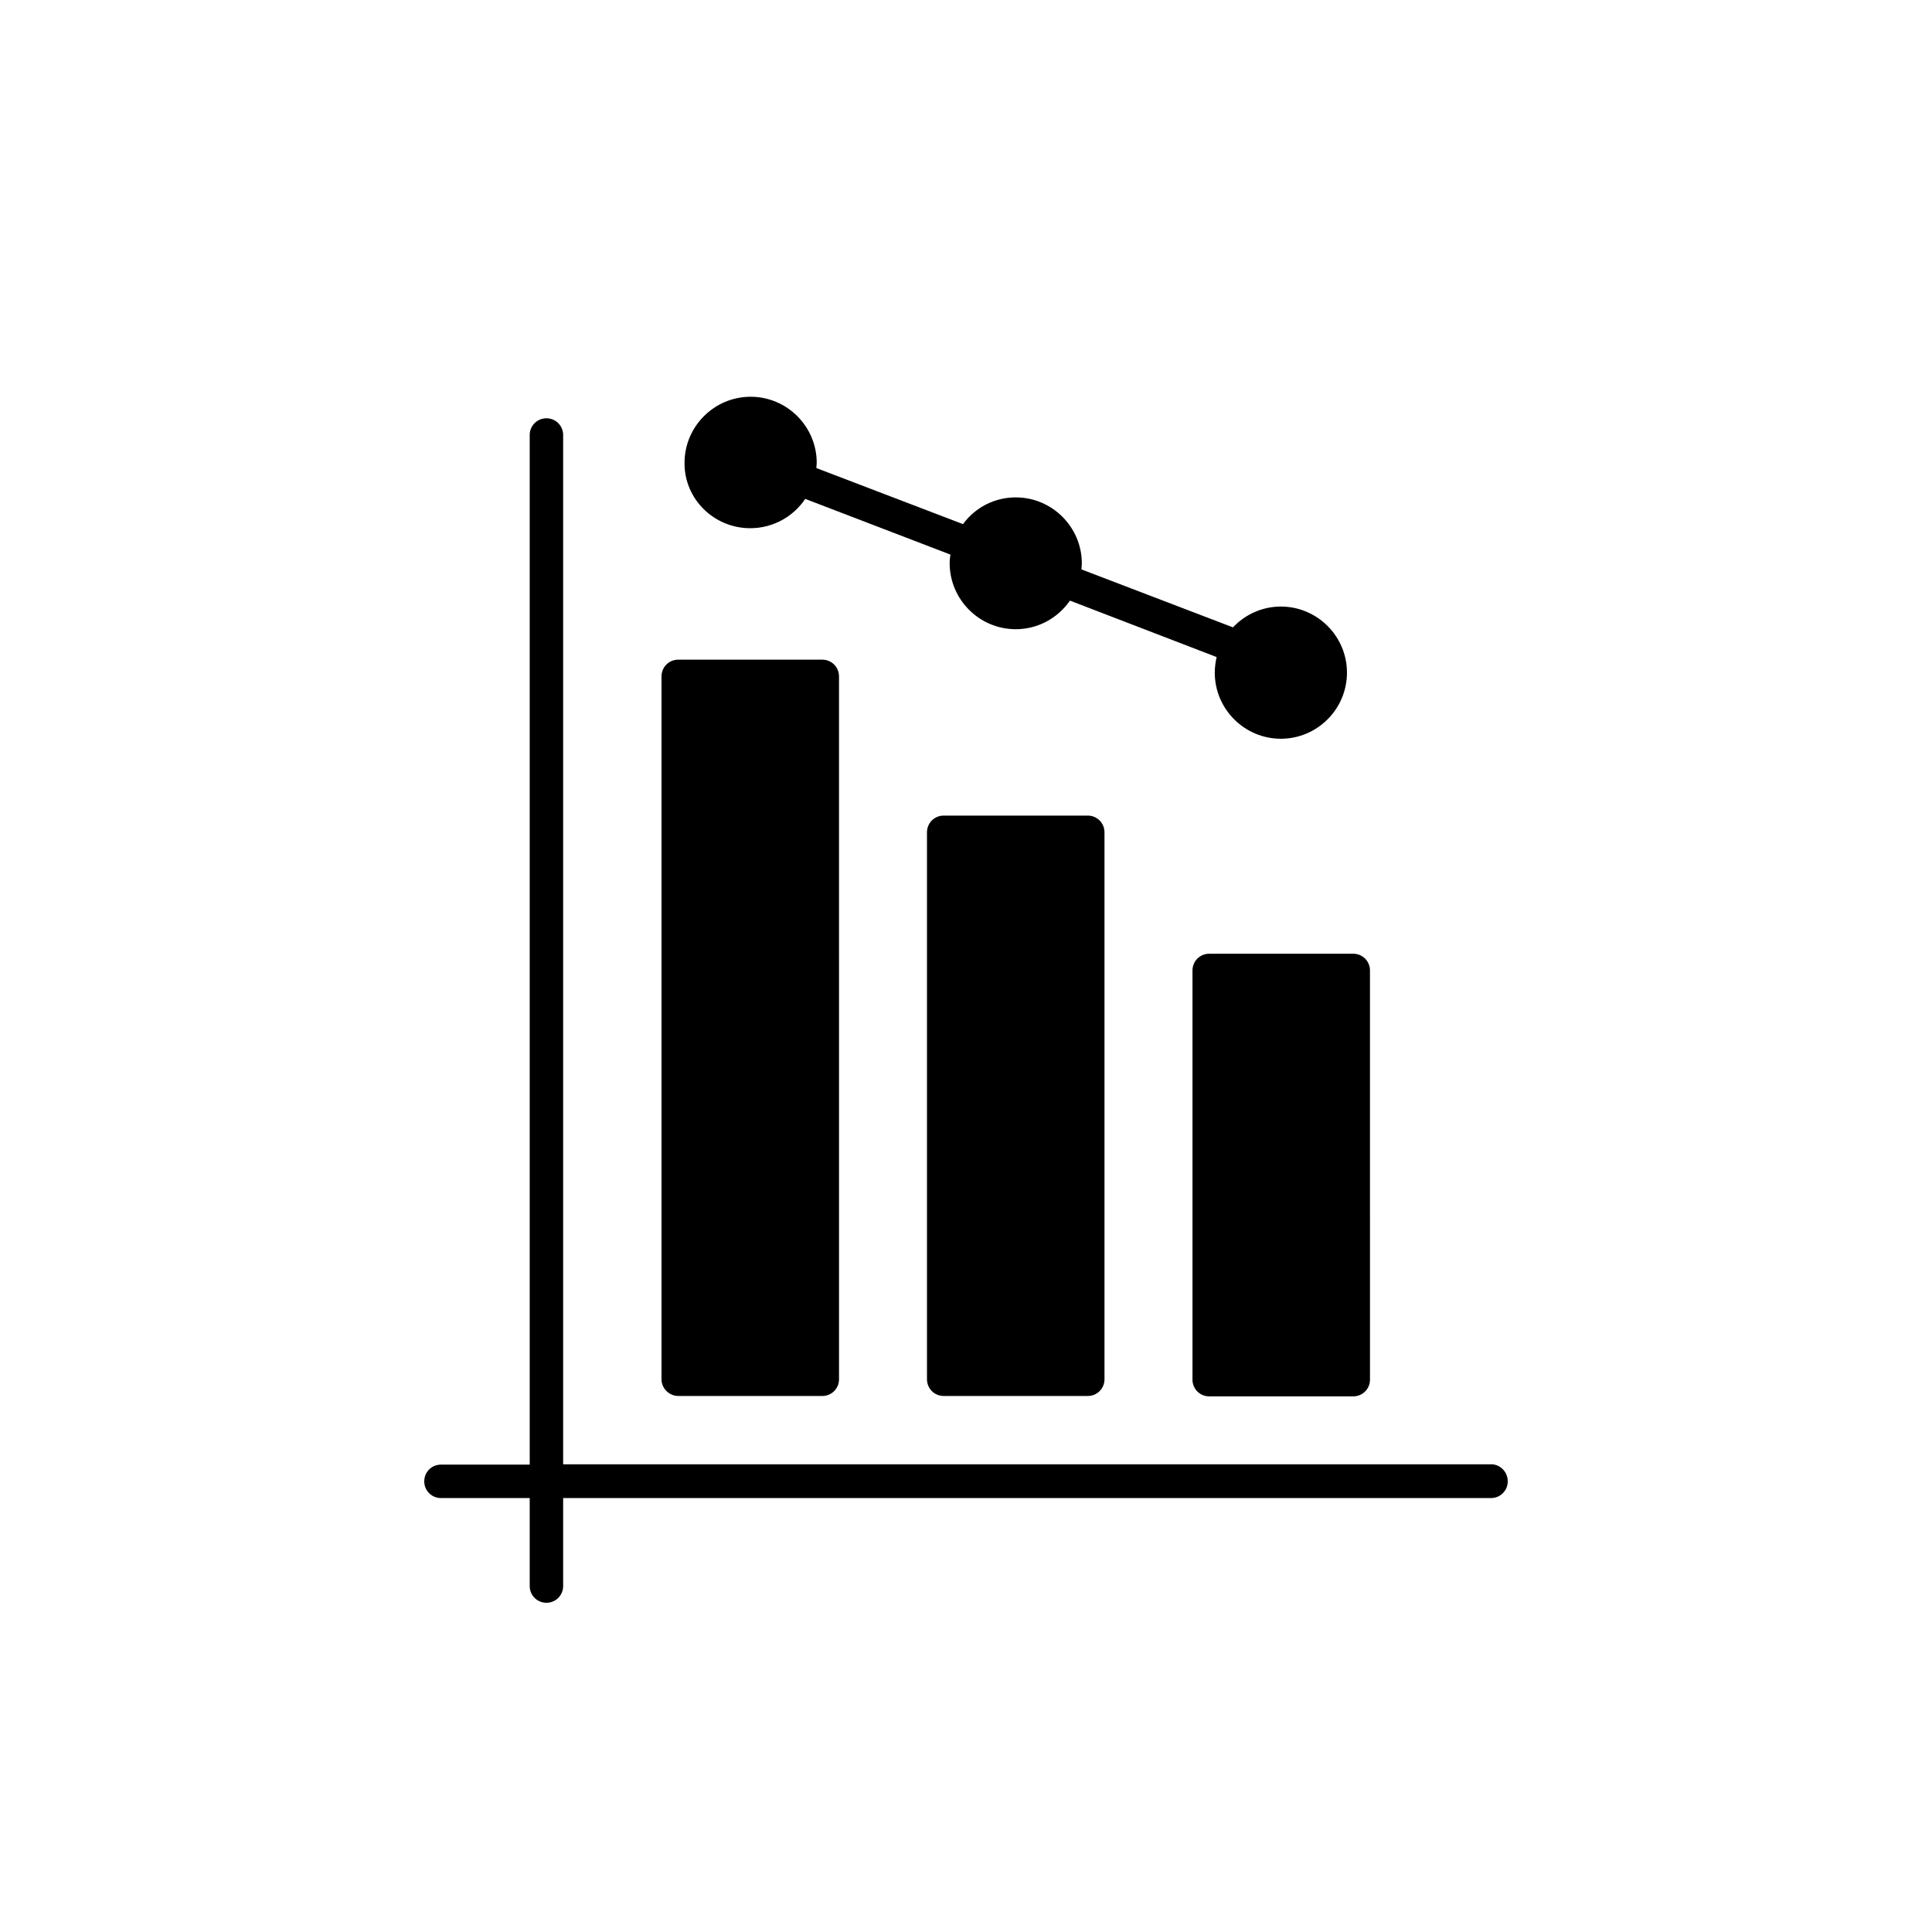
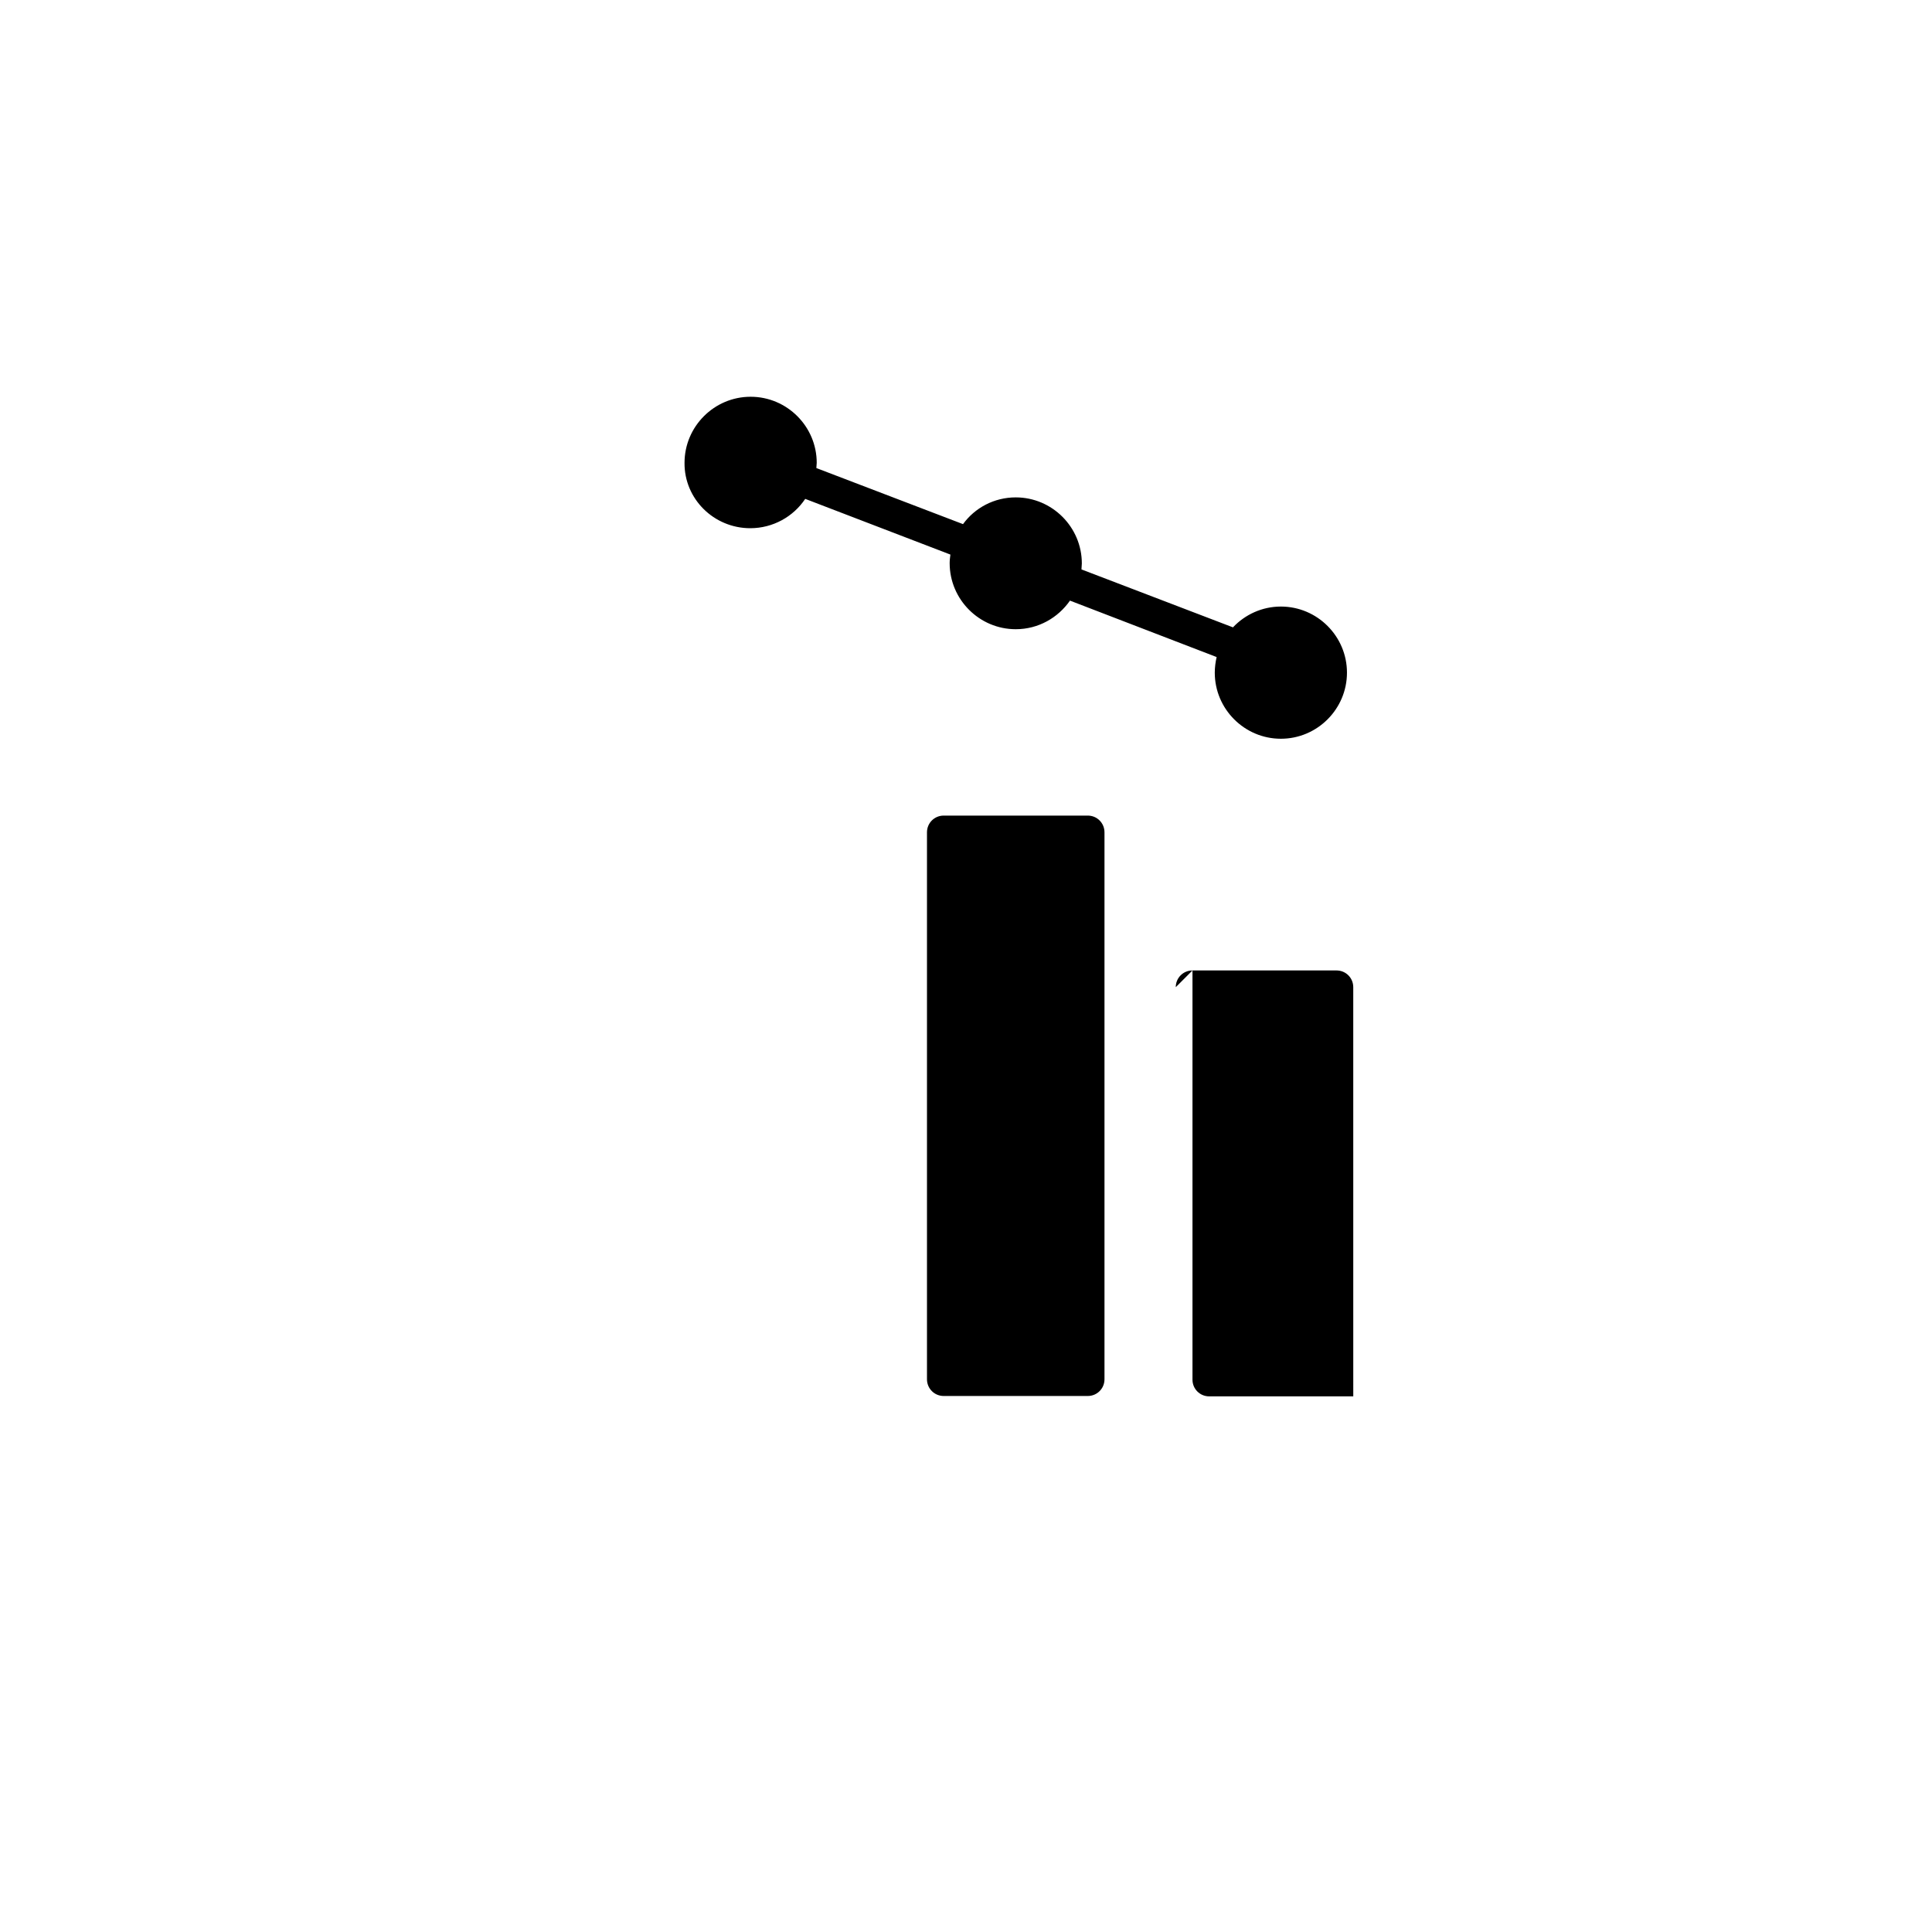
<svg xmlns="http://www.w3.org/2000/svg" fill="#000000" width="800px" height="800px" version="1.1" viewBox="144 144 512 512">
  <g>
-     <path d="m539.14 532.05h-245.9v-272.77c0-2.461-1.969-4.43-4.43-4.43-2.461 0-4.43 1.969-4.43 4.43v272.86h-23.52c-2.461 0-4.43 1.969-4.43 4.43s1.969 4.43 4.43 4.43h23.52v23.32c0 2.461 1.969 4.43 4.43 4.43 2.461 0 4.43-1.969 4.43-4.43v-23.32h245.9c2.461 0 4.43-1.969 4.43-4.43s-1.969-4.527-4.43-4.527z" />
-     <path d="m460.02 401.18v108.44c0 2.461 1.969 4.43 4.43 4.43h38.18c2.461 0 4.43-1.969 4.43-4.43l-0.004-108.44c0-2.461-1.969-4.43-4.43-4.43h-38.18c-2.457 0-4.426 1.969-4.426 4.43z" />
+     <path d="m460.02 401.18v108.44c0 2.461 1.969 4.43 4.43 4.43h38.18l-0.004-108.44c0-2.461-1.969-4.43-4.43-4.43h-38.18c-2.457 0-4.426 1.969-4.426 4.43z" />
    <path d="m394.09 360.14c-2.461 0-4.43 1.969-4.43 4.43v144.95c0 2.461 1.969 4.43 4.43 4.43h38.18c2.461 0 4.43-1.969 4.43-4.43v-144.95c0-2.461-1.969-4.43-4.43-4.43z" />
-     <path d="m323.74 513.95h38.18c2.461 0 4.43-1.969 4.43-4.43l-0.004-186.27c0-2.461-1.969-4.43-4.43-4.43h-38.18c-2.461 0-4.43 1.969-4.43 4.43v186.27c0.004 2.457 2.07 4.426 4.434 4.426z" />
    <path d="m342.83 283.98c6.004 0 11.414-3.051 14.562-7.773l38.473 14.762c-0.098 0.789-0.195 1.477-0.195 2.262 0 9.645 7.871 17.516 17.516 17.516 6.004 0 11.219-3.051 14.367-7.578l38.867 14.957c-0.297 1.277-0.492 2.754-0.492 4.133 0 9.645 7.871 17.516 17.516 17.516 9.645 0 17.516-7.871 17.516-17.516s-7.871-17.516-17.516-17.516c-5.019 0-9.543 2.164-12.695 5.512l-40.148-15.352c0-0.492 0.098-1.082 0.098-1.574 0-9.645-7.871-17.516-17.516-17.516-5.707 0-10.824 2.754-13.973 7.086l-38.867-14.859c0-0.492 0.098-0.887 0.098-1.379 0-9.645-7.871-17.516-17.516-17.516s-17.516 7.871-17.516 17.516c-0.094 9.547 7.777 17.32 17.422 17.32z" />
  </g>
</svg>